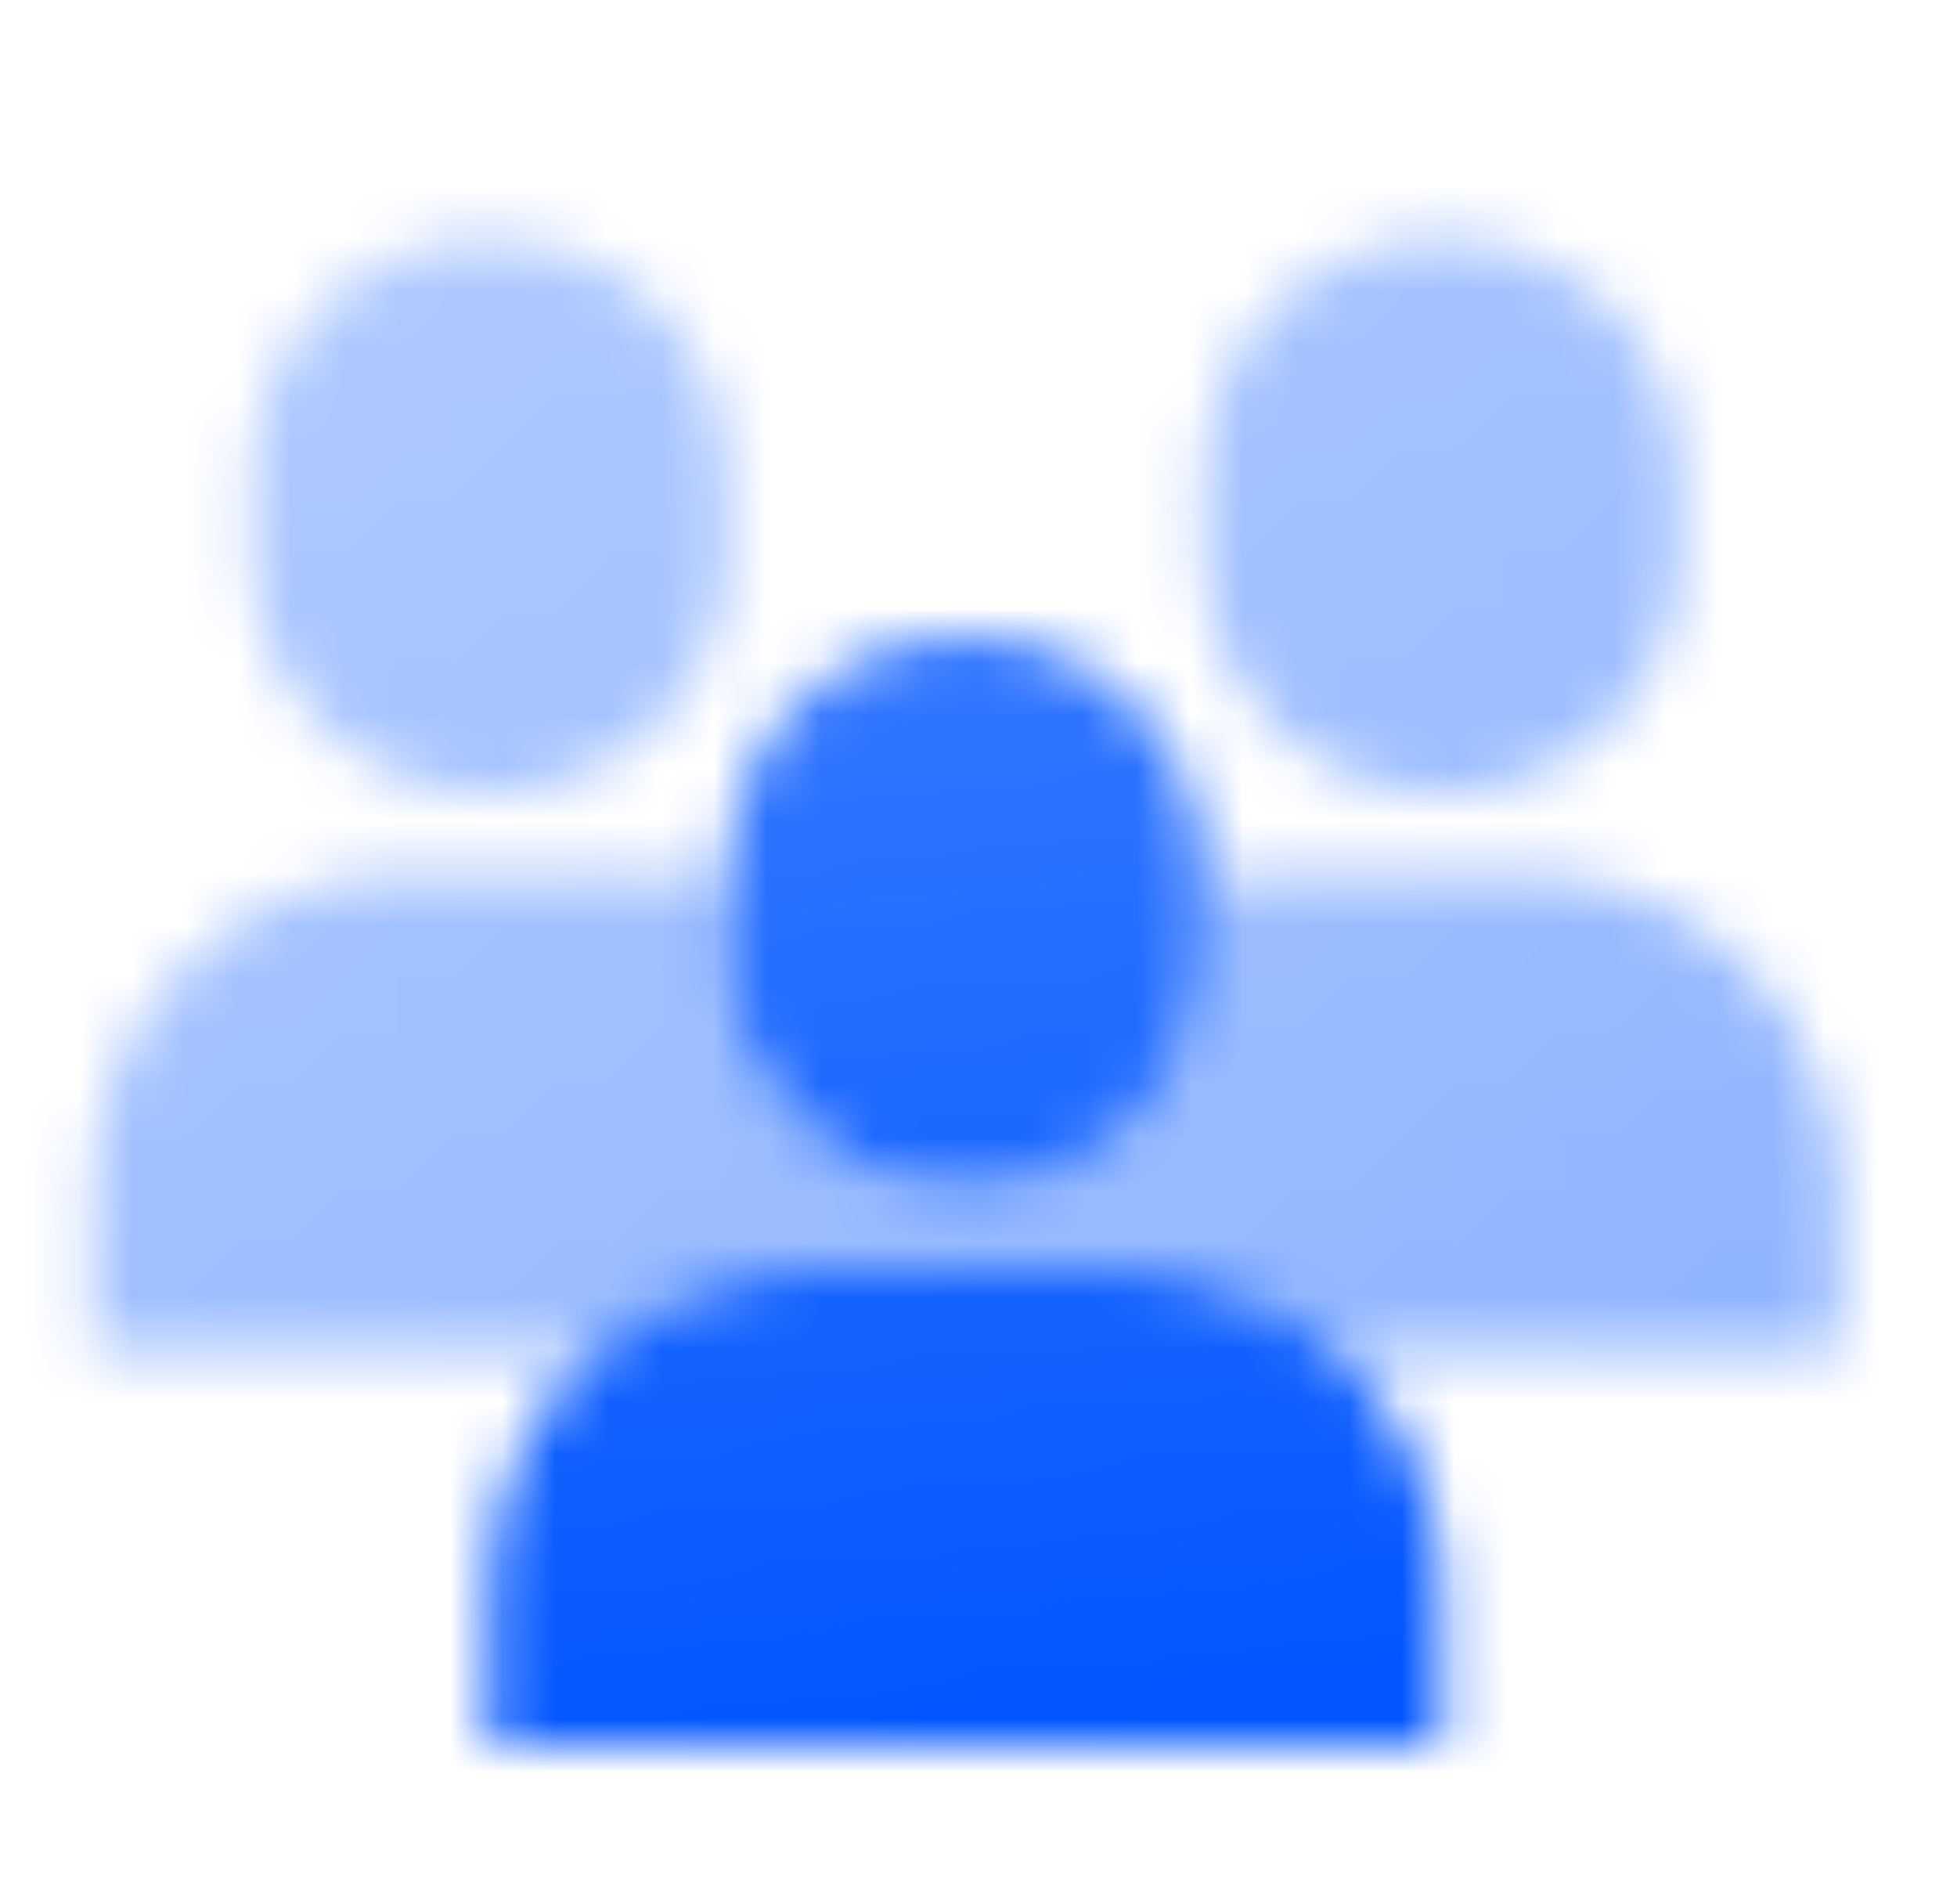
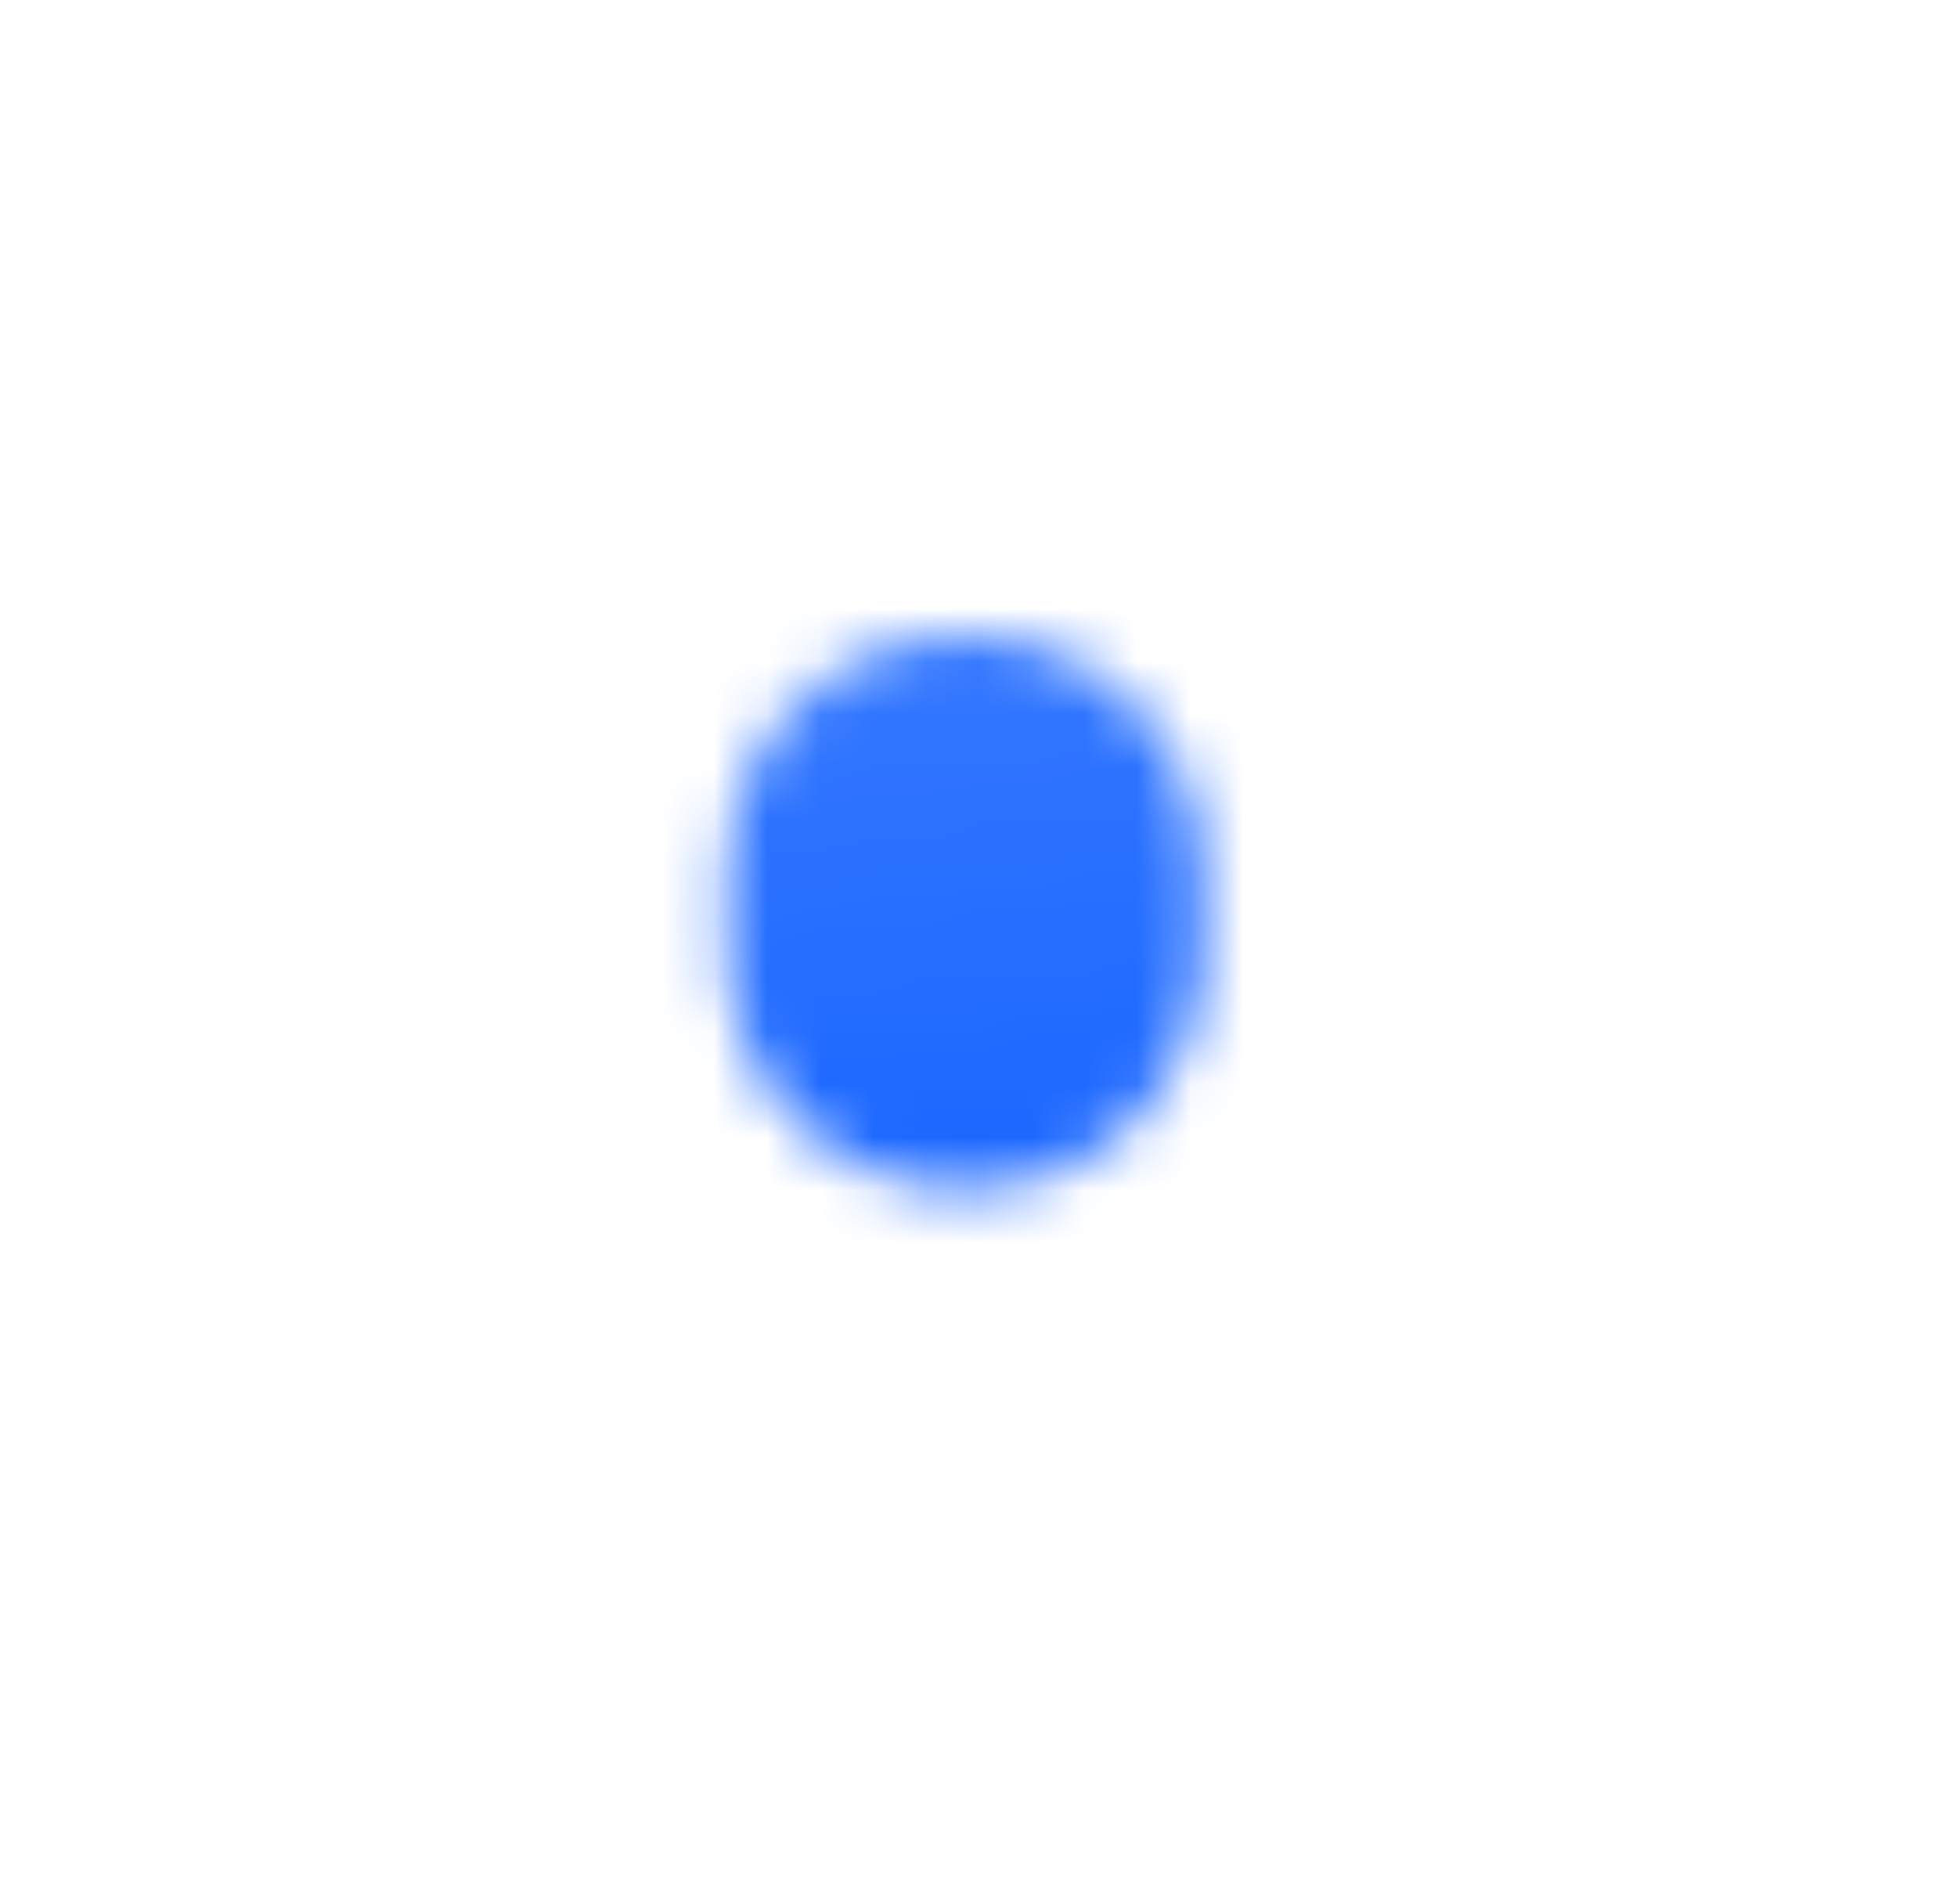
<svg xmlns="http://www.w3.org/2000/svg" width="37" height="36" viewBox="0 0 37 36" fill="none">
  <mask id="mask0_10009_493" style="mask-type:alpha" maskUnits="userSpaceOnUse" x="0" y="0" width="37" height="36">
    <path d="M18.25 12C15.765 12 13.75 14.015 13.75 16.5V18C13.75 20.485 15.765 22.5 18.25 22.5C20.735 22.5 22.75 20.485 22.75 18V16.5C22.75 14.015 20.735 12 18.25 12Z" fill="url(#paint0_linear_10009_493)" />
-     <path d="M15.25 24C11.936 24 9.25 26.686 9.25 30V33H27.25V30C27.25 26.686 24.564 24 21.25 24H15.25Z" fill="url(#paint1_linear_10009_493)" />
-     <path d="M9.25 4.5C6.765 4.5 4.75 6.515 4.75 9V10.5C4.75 12.985 6.765 15 9.25 15C11.735 15 13.75 12.985 13.75 10.5V9C13.75 6.515 11.735 4.5 9.25 4.5Z" fill="url(#paint2_linear_10009_493)" />
-     <path d="M1.75 22.5C1.75 19.186 4.436 16.5 7.75 16.5H12.25C12.768 16.5 13.271 16.566 13.75 16.689V18C13.75 20.485 15.765 22.5 18.25 22.5C20.735 22.5 22.75 20.485 22.75 18V16.689C23.229 16.566 23.732 16.5 24.25 16.5H28.75C32.064 16.5 34.75 19.186 34.75 22.5V25.5H25.219C24.161 24.567 22.772 24 21.25 24H15.25C13.728 24 12.339 24.567 11.281 25.5H1.75V22.5Z" fill="url(#paint3_linear_10009_493)" />
-     <path d="M22.75 9C22.75 6.515 24.765 4.5 27.25 4.5C29.735 4.5 31.75 6.515 31.75 9V10.5C31.75 12.985 29.735 15 27.25 15C24.765 15 22.75 12.985 22.75 10.5V9Z" fill="url(#paint4_linear_10009_493)" />
  </mask>
  <g mask="url(#mask0_10009_493)">
    <rect x="0.25" width="36" height="36" fill="#0055FF" />
  </g>
  <defs>
    <linearGradient id="paint0_linear_10009_493" x1="17.906" y1="12" x2="20.174" y2="32.752" gradientUnits="userSpaceOnUse">
      <stop stop-opacity="0.8" />
      <stop offset="1" />
    </linearGradient>
    <linearGradient id="paint1_linear_10009_493" x1="17.906" y1="12" x2="20.174" y2="32.752" gradientUnits="userSpaceOnUse">
      <stop stop-opacity="0.8" />
      <stop offset="1" />
    </linearGradient>
    <linearGradient id="paint2_linear_10009_493" x1="0.25" y1="4.5" x2="16.914" y2="35.796" gradientUnits="userSpaceOnUse">
      <stop stop-opacity="0.3" />
      <stop offset="1" stop-opacity="0.45" />
    </linearGradient>
    <linearGradient id="paint3_linear_10009_493" x1="0.25" y1="4.5" x2="16.914" y2="35.796" gradientUnits="userSpaceOnUse">
      <stop stop-opacity="0.3" />
      <stop offset="1" stop-opacity="0.45" />
    </linearGradient>
    <linearGradient id="paint4_linear_10009_493" x1="0.25" y1="4.5" x2="16.914" y2="35.796" gradientUnits="userSpaceOnUse">
      <stop stop-opacity="0.3" />
      <stop offset="1" stop-opacity="0.45" />
    </linearGradient>
  </defs>
</svg>